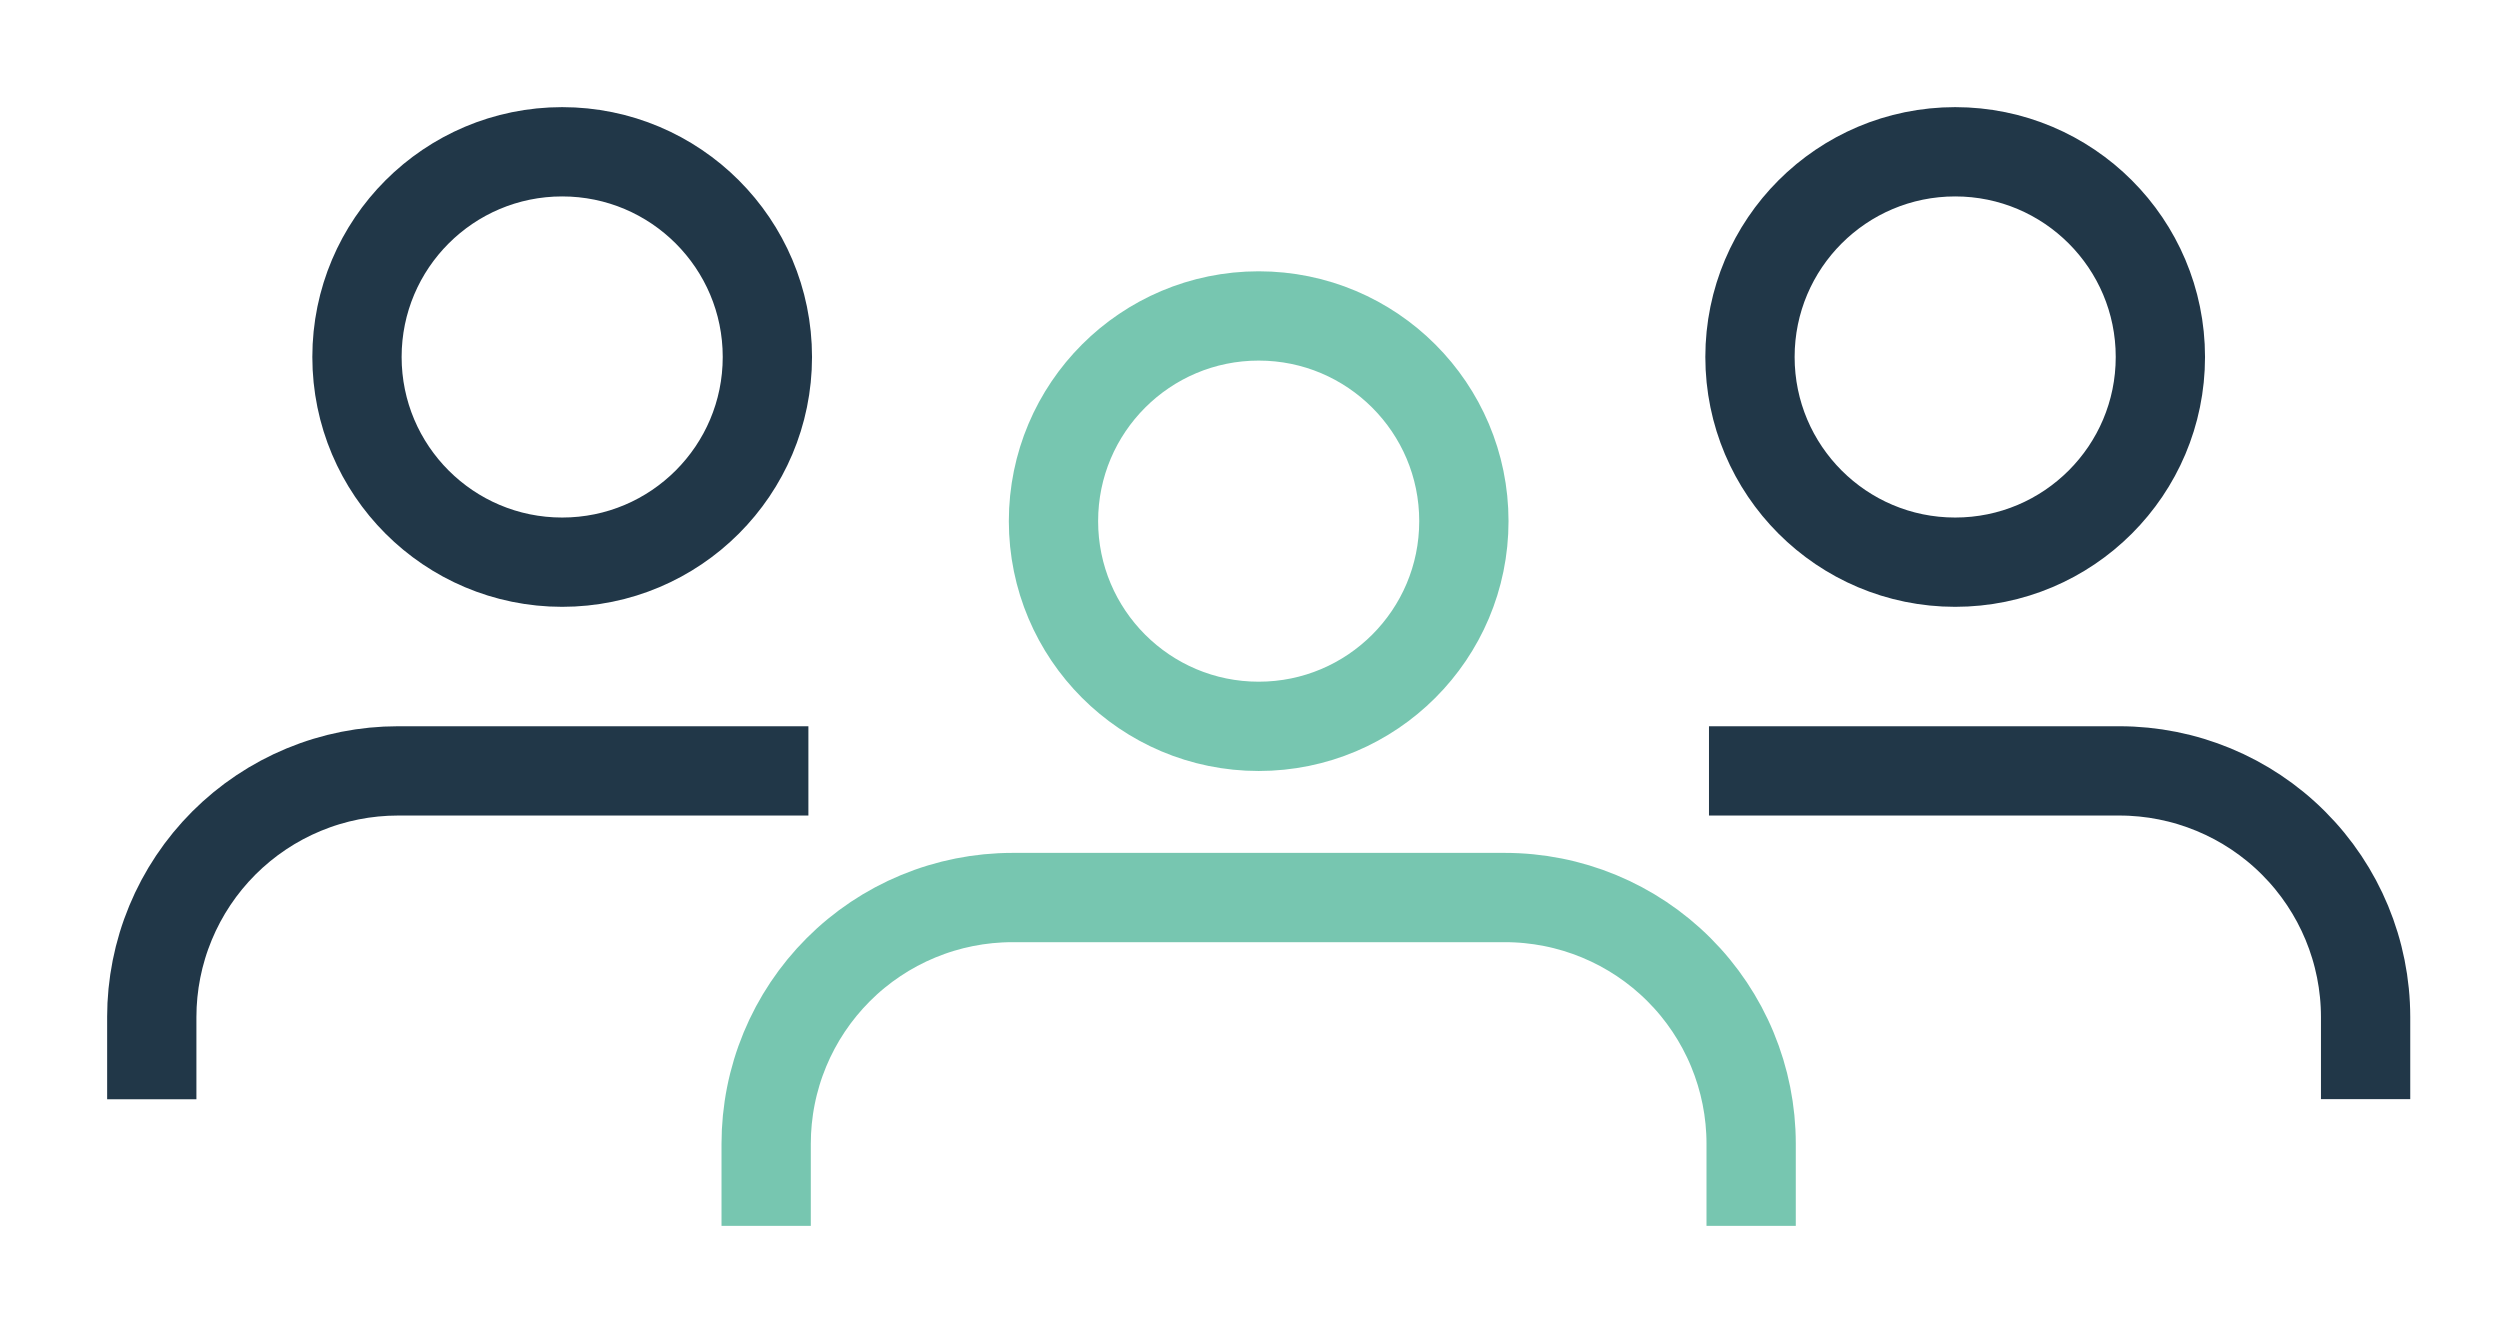
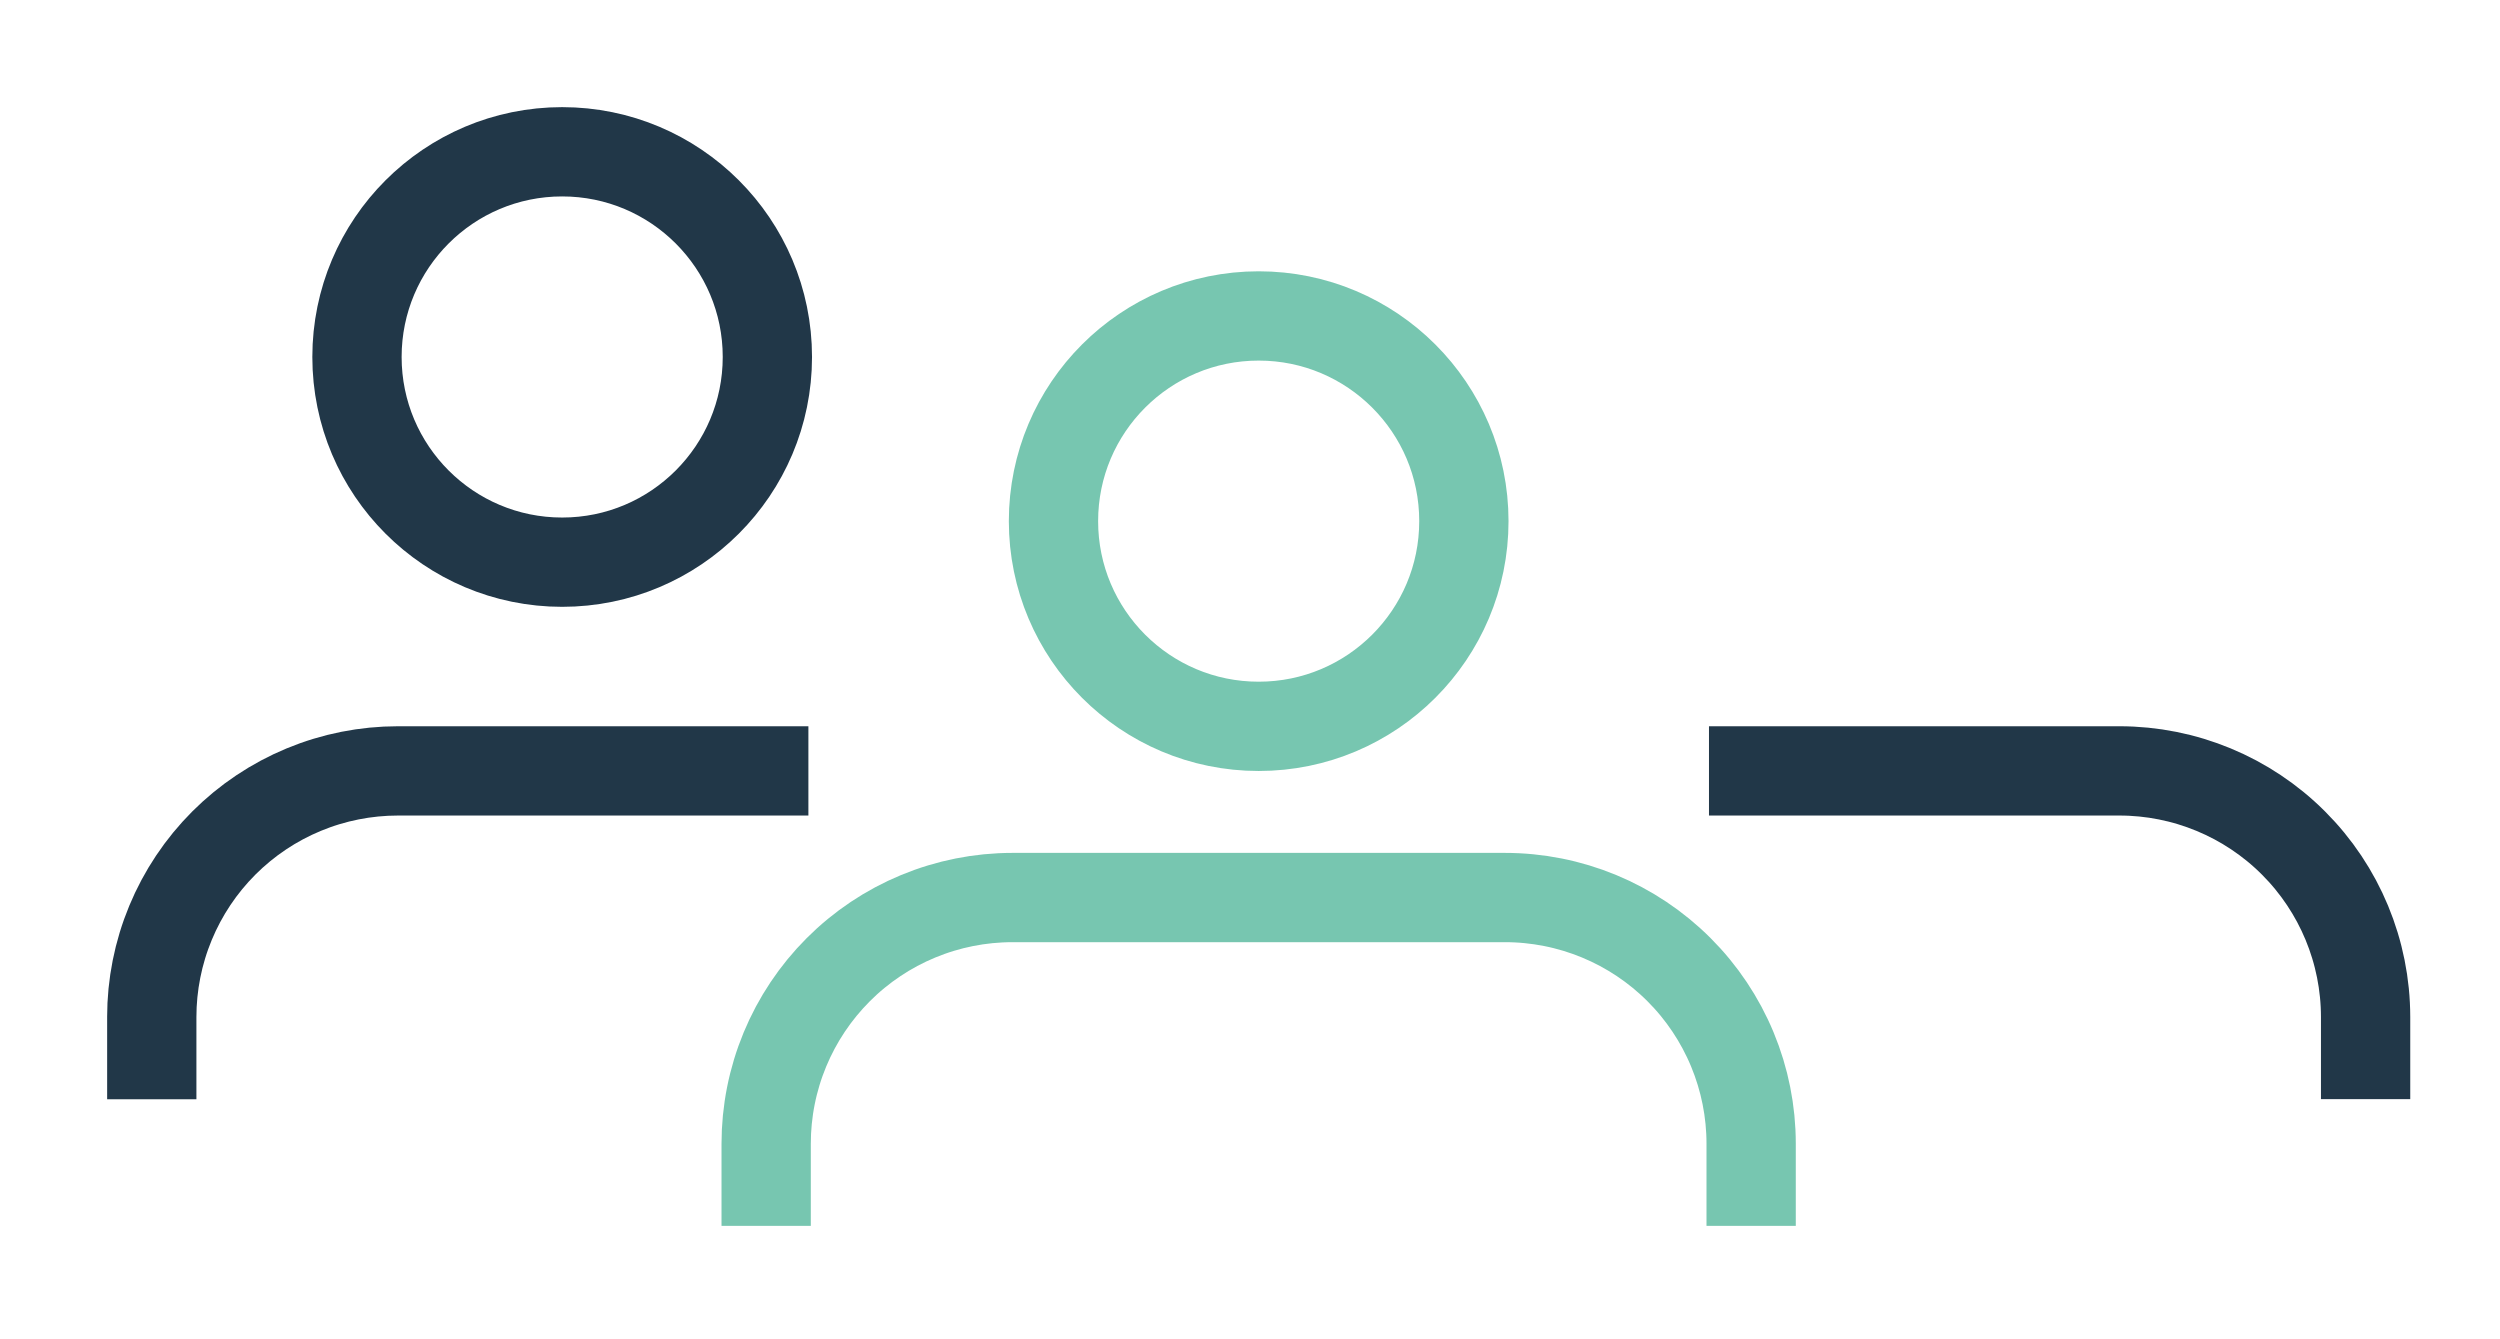
<svg xmlns="http://www.w3.org/2000/svg" fill="none" viewBox="0 0 140 75" height="75" width="140">
  <g clip-path="url(#clip0_1958_217)">
    <path stroke-miterlimit="10" stroke-width="5" stroke="#213748" d="M31.482 31.482C37.828 31.482 42.973 26.337 42.973 19.991C42.973 13.645 37.828 8.5 31.482 8.5C25.136 8.5 19.991 13.645 19.991 19.991C19.991 26.337 25.136 31.482 31.482 31.482Z" />
    <path stroke-miterlimit="10" stroke-width="5" stroke="#213748" d="M45.27 43.17H22.288C20.477 43.17 18.684 43.526 17.011 44.219C15.338 44.912 13.818 45.928 12.537 47.208C11.257 48.489 10.241 50.009 9.548 51.682C8.855 53.355 8.499 55.148 8.499 56.959V61.559" />
    <path stroke-miterlimit="10" stroke-width="5" stroke="#77C6B0" d="M70.486 40.675C76.832 40.675 81.977 35.531 81.977 29.184C81.977 22.838 76.832 17.693 70.486 17.693C64.14 17.693 58.995 22.838 58.995 29.184C58.995 35.531 64.14 40.675 70.486 40.675Z" />
    <path stroke-miterlimit="10" stroke-width="5" stroke="#77C6B0" d="M98.064 68.649V64.049C98.064 62.238 97.707 60.445 97.013 58.772C96.32 57.099 95.304 55.579 94.023 54.299C92.742 53.018 91.222 52.003 89.548 51.31C87.875 50.618 86.082 50.261 84.271 50.262H56.694C54.883 50.262 53.09 50.619 51.417 51.312C49.743 52.005 48.223 53.021 46.943 54.302C45.663 55.583 44.647 57.103 43.954 58.776C43.261 60.449 42.905 62.243 42.905 64.054V68.654" />
-     <path stroke-miterlimit="10" stroke-width="5" stroke="#213748" d="M109.49 31.482C115.836 31.482 120.981 26.337 120.981 19.991C120.981 13.645 115.836 8.5 109.49 8.5C103.144 8.5 97.999 13.645 97.999 19.991C97.999 26.337 103.144 31.482 109.49 31.482Z" />
    <path stroke-miterlimit="10" stroke-width="5" stroke="#213748" d="M132.474 61.553V56.953C132.472 53.297 131.019 49.791 128.433 47.207C125.847 44.622 122.341 43.17 118.685 43.17H95.703" />
  </g>
  <defs>
    <clipPath id="clip0_1958_217">
      <rect transform="translate(6 6)" fill="white" height="62.649" width="128.975" />
    </clipPath>
  </defs>
</svg>